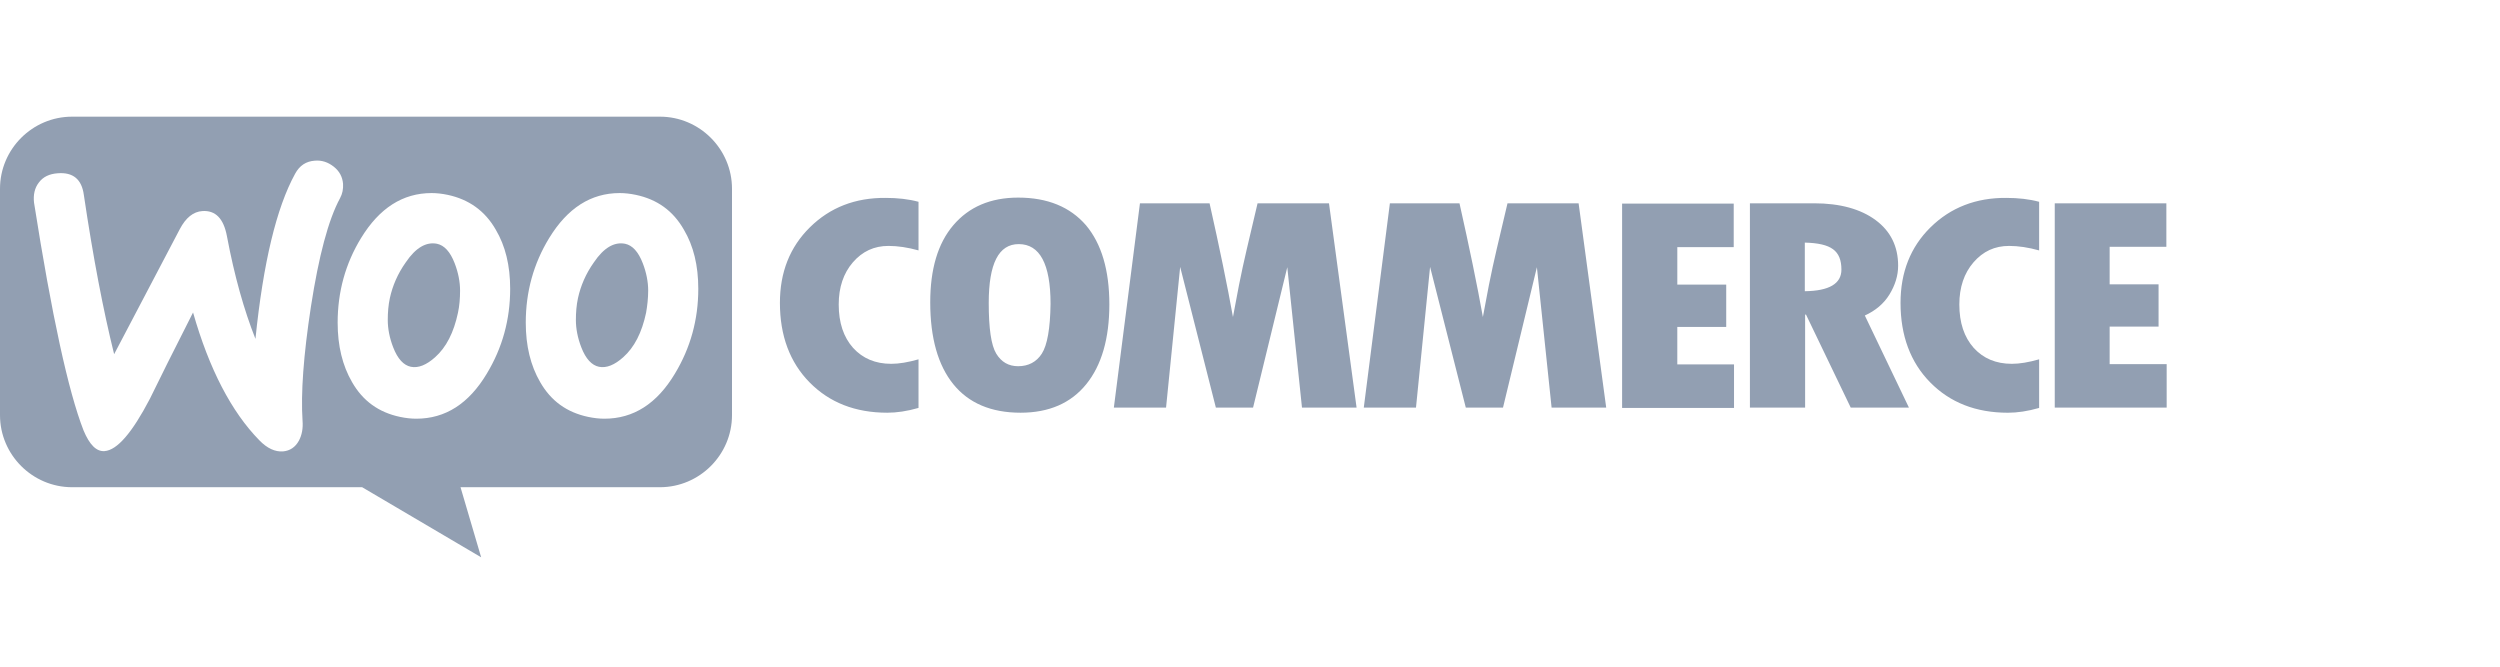
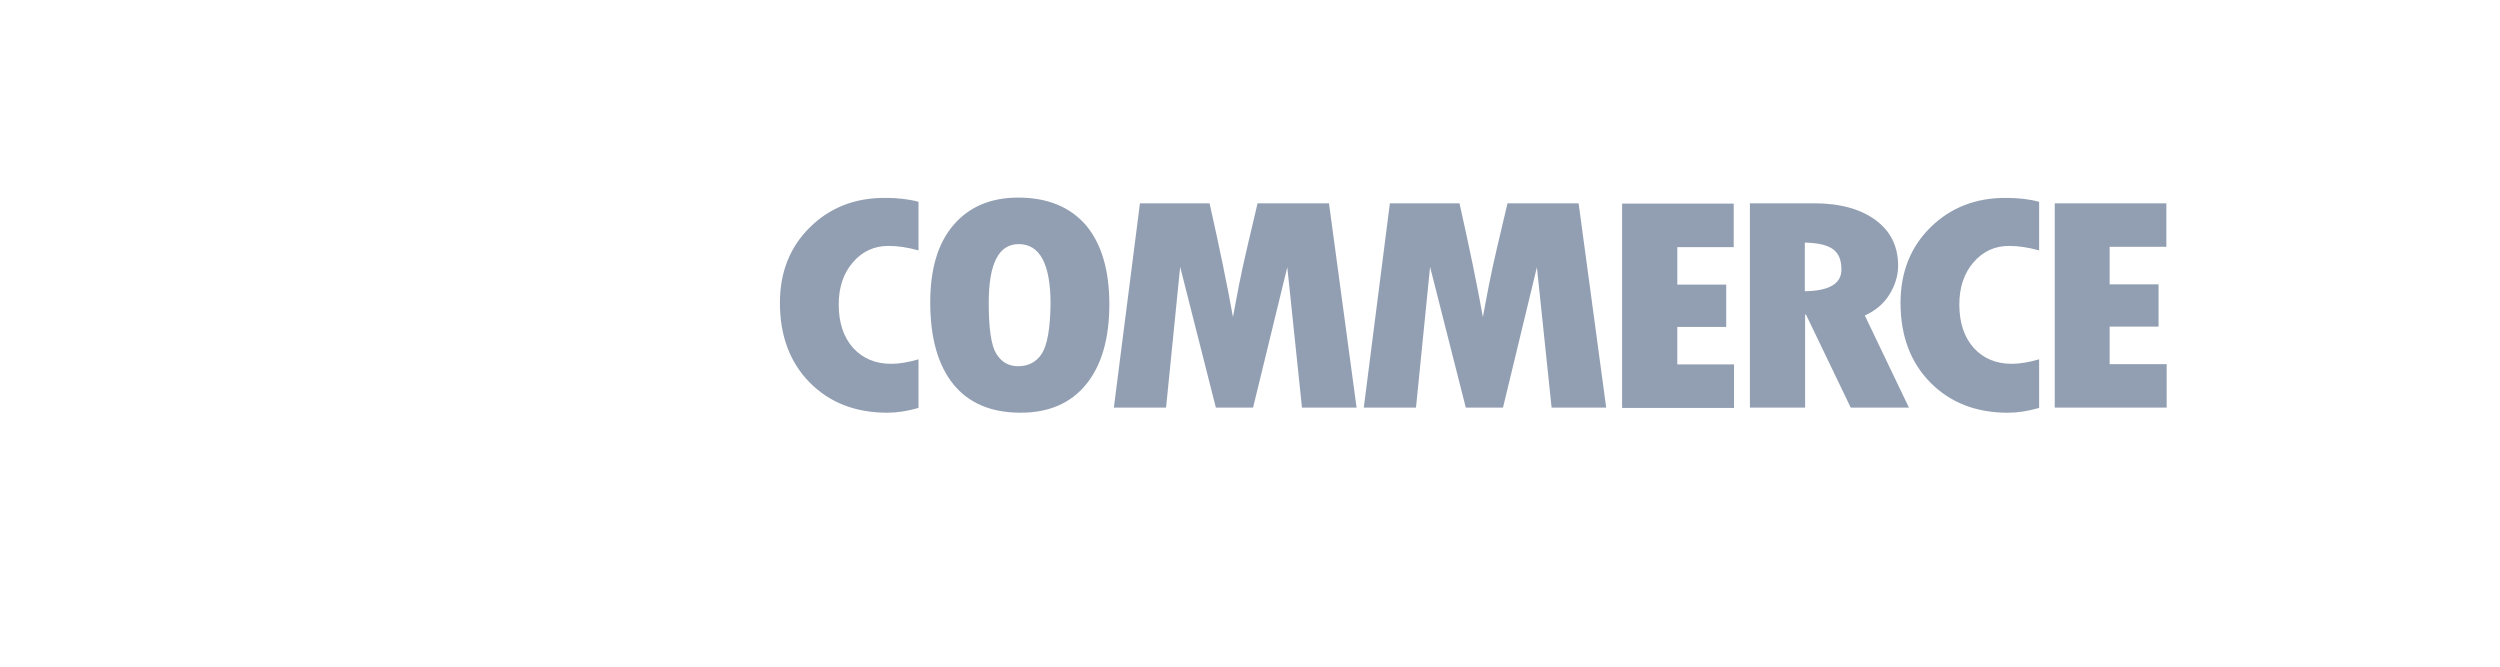
<svg xmlns="http://www.w3.org/2000/svg" width="150" height="40" viewBox="0 0 150 40" fill="none">
  <path d="M126.579 21.829V19.597H129.514V17.058H126.579V14.808H129.982V12.198H123.285V24.457H130V21.847H126.579V21.829V21.829ZM115.832 13.638C114.626 14.826 114.032 16.339 114.032 18.175C114.032 20.137 114.626 21.739 115.814 22.945C117.002 24.151 118.55 24.764 120.476 24.764C121.034 24.764 121.664 24.674 122.348 24.476V21.559C121.718 21.739 121.178 21.829 120.71 21.829C119.756 21.829 119 21.506 118.424 20.875C117.848 20.227 117.56 19.363 117.56 18.265C117.56 17.239 117.848 16.393 118.406 15.745C118.982 15.079 119.684 14.755 120.548 14.755C121.106 14.755 121.7 14.845 122.348 15.025V12.108C121.754 11.947 121.088 11.874 120.386 11.874C118.568 11.857 117.038 12.451 115.832 13.639L115.832 13.638ZM108.289 17.473V14.556C109.081 14.575 109.639 14.7 109.981 14.953C110.323 15.204 110.485 15.6 110.485 16.177C110.485 17.023 109.747 17.455 108.289 17.473H108.289ZM113.366 17.671C113.708 17.113 113.888 16.537 113.888 15.943C113.888 14.79 113.438 13.872 112.538 13.206C111.638 12.54 110.396 12.198 108.848 12.198H104.995V24.457H108.307V18.877H108.361L111.044 24.457H114.536L111.89 18.931C112.52 18.643 113.024 18.229 113.366 17.671ZM100.639 19.615H103.573V17.076H100.639V14.826H104.023V12.216H97.326V24.475H104.041V21.865H100.638V19.614L100.639 19.615ZM90.45 12.198L89.801 14.952C89.639 15.654 89.477 16.374 89.333 17.112L88.973 19.021C88.632 17.112 88.163 14.844 87.569 12.198H83.393L81.827 24.457H84.959L85.805 16.014L87.948 24.457H90.18L92.214 16.032L93.096 24.457H96.372L94.716 12.198H90.45H90.45ZM75.454 12.198L74.806 14.952C74.644 15.654 74.482 16.374 74.338 17.112L73.978 19.021C73.636 17.112 73.168 14.844 72.574 12.198H68.397L66.831 24.457H69.963L70.81 16.014L72.952 24.457H75.184L77.237 16.032L78.119 24.457H81.395L79.739 12.198H75.455H75.454ZM62.511 21.217C62.187 21.721 61.701 21.973 61.089 21.973C60.513 21.973 60.08 21.721 59.774 21.217C59.468 20.713 59.324 19.705 59.324 18.175C59.324 15.817 59.918 14.646 61.124 14.646C62.385 14.646 63.033 15.835 63.033 18.229C63.015 19.705 62.835 20.713 62.51 21.217L62.511 21.217ZM61.089 11.856C59.432 11.856 58.136 12.414 57.2 13.512C56.264 14.61 55.814 16.158 55.814 18.138C55.814 20.281 56.282 21.919 57.2 23.053C58.118 24.187 59.468 24.763 61.233 24.763C62.943 24.763 64.257 24.187 65.175 23.053C66.093 21.919 66.561 20.317 66.561 18.265C66.561 16.212 66.093 14.628 65.157 13.512C64.203 12.414 62.853 11.856 61.089 11.856ZM48.595 13.638C47.389 14.826 46.795 16.338 46.795 18.174C46.795 20.137 47.389 21.739 48.577 22.945C49.765 24.151 51.313 24.763 53.239 24.763C53.797 24.763 54.428 24.673 55.111 24.475V21.559C54.481 21.739 53.941 21.829 53.473 21.829C52.519 21.829 51.763 21.505 51.187 20.875C50.611 20.227 50.323 19.363 50.323 18.265C50.323 17.238 50.611 16.393 51.169 15.744C51.745 15.079 52.447 14.755 53.311 14.755C53.869 14.755 54.464 14.845 55.111 15.024V12.108C54.517 11.946 53.851 11.874 53.149 11.874C51.313 11.856 49.801 12.45 48.595 13.638L48.595 13.638Z" fill="#929FB2" />
-   <path fill-rule="evenodd" clip-rule="evenodd" d="M4.325 7H39.596C41.974 7 43.92 8.946 43.92 11.325V24.908C43.92 27.286 41.974 29.233 39.596 29.233H27.631L28.869 33.438L21.729 29.233H4.325C1.946 29.233 0 27.286 0 24.908V11.325C0 8.946 1.946 7 4.325 7ZM38.765 18.767C38.513 19.955 38.063 20.837 37.397 21.431C36.875 21.899 36.389 22.097 35.939 22.007C35.507 21.917 35.147 21.539 34.877 20.837C34.661 20.279 34.553 19.721 34.553 19.199C34.553 18.749 34.589 18.299 34.679 17.885C34.841 17.147 35.147 16.427 35.633 15.742C36.227 14.861 36.857 14.5 37.505 14.626C37.937 14.716 38.297 15.094 38.567 15.796C38.783 16.354 38.891 16.913 38.891 17.434C38.891 17.902 38.837 18.353 38.765 18.767V18.767ZM41.033 13.78C40.385 12.646 39.431 11.962 38.153 11.692C37.811 11.62 37.487 11.584 37.181 11.584C35.453 11.584 34.049 12.485 32.95 14.284C32.014 15.815 31.546 17.507 31.546 19.361C31.546 20.747 31.834 21.935 32.41 22.926C33.059 24.06 34.012 24.744 35.291 25.014C35.633 25.086 35.956 25.122 36.263 25.122C38.009 25.122 39.413 24.222 40.493 22.422C41.429 20.873 41.897 19.181 41.897 17.327C41.897 15.923 41.609 14.753 41.033 13.781L41.033 13.78ZM27.478 18.767C27.226 19.955 26.776 20.837 26.11 21.431C25.588 21.899 25.102 22.097 24.652 22.007C24.22 21.917 23.86 21.539 23.59 20.837C23.373 20.279 23.266 19.721 23.266 19.199C23.266 18.749 23.302 18.299 23.392 17.885C23.553 17.147 23.86 16.427 24.346 15.742C24.94 14.861 25.57 14.5 26.218 14.626C26.65 14.716 27.01 15.094 27.28 15.796C27.496 16.354 27.604 16.913 27.604 17.434C27.604 17.902 27.568 18.353 27.478 18.767V18.767ZM29.746 13.78C29.098 12.646 28.126 11.962 26.866 11.692C26.524 11.62 26.2 11.584 25.894 11.584C24.166 11.584 22.762 12.485 21.663 14.284C20.727 15.815 20.259 17.507 20.259 19.361C20.259 20.747 20.547 21.935 21.123 22.926C21.771 24.06 22.725 24.744 24.003 25.014C24.345 25.086 24.669 25.122 24.976 25.122C26.722 25.122 28.126 24.222 29.206 22.422C30.142 20.873 30.61 19.181 30.61 17.327C30.61 15.923 30.322 14.753 29.746 13.781L29.746 13.78ZM2.33 10.954C2.582 10.612 2.959 10.432 3.464 10.396C4.382 10.324 4.904 10.756 5.03 11.692C5.588 15.454 6.2 18.641 6.848 21.251L10.79 13.744C11.15 13.06 11.601 12.7 12.14 12.664C12.933 12.61 13.419 13.114 13.617 14.176C14.067 16.57 14.643 18.604 15.327 20.333C15.795 15.76 16.587 12.466 17.703 10.432C17.973 9.928 18.369 9.676 18.891 9.64C19.305 9.604 19.683 9.73 20.025 10C20.367 10.27 20.547 10.612 20.583 11.026C20.601 11.35 20.547 11.62 20.403 11.89C19.701 13.186 19.125 15.364 18.657 18.389C18.207 21.323 18.045 23.61 18.153 25.248C18.189 25.698 18.117 26.094 17.937 26.436C17.721 26.832 17.397 27.048 16.983 27.084C16.515 27.12 16.029 26.904 15.561 26.418C13.887 24.708 12.555 22.151 11.583 18.749C10.412 21.053 9.549 22.782 8.99 23.934C7.928 25.968 7.028 27.012 6.272 27.066C5.786 27.102 5.372 26.688 5.012 25.824C4.094 23.466 3.104 18.911 2.042 12.161C1.988 11.693 2.078 11.278 2.33 10.954V10.954Z" fill="#929FB2" />
</svg>